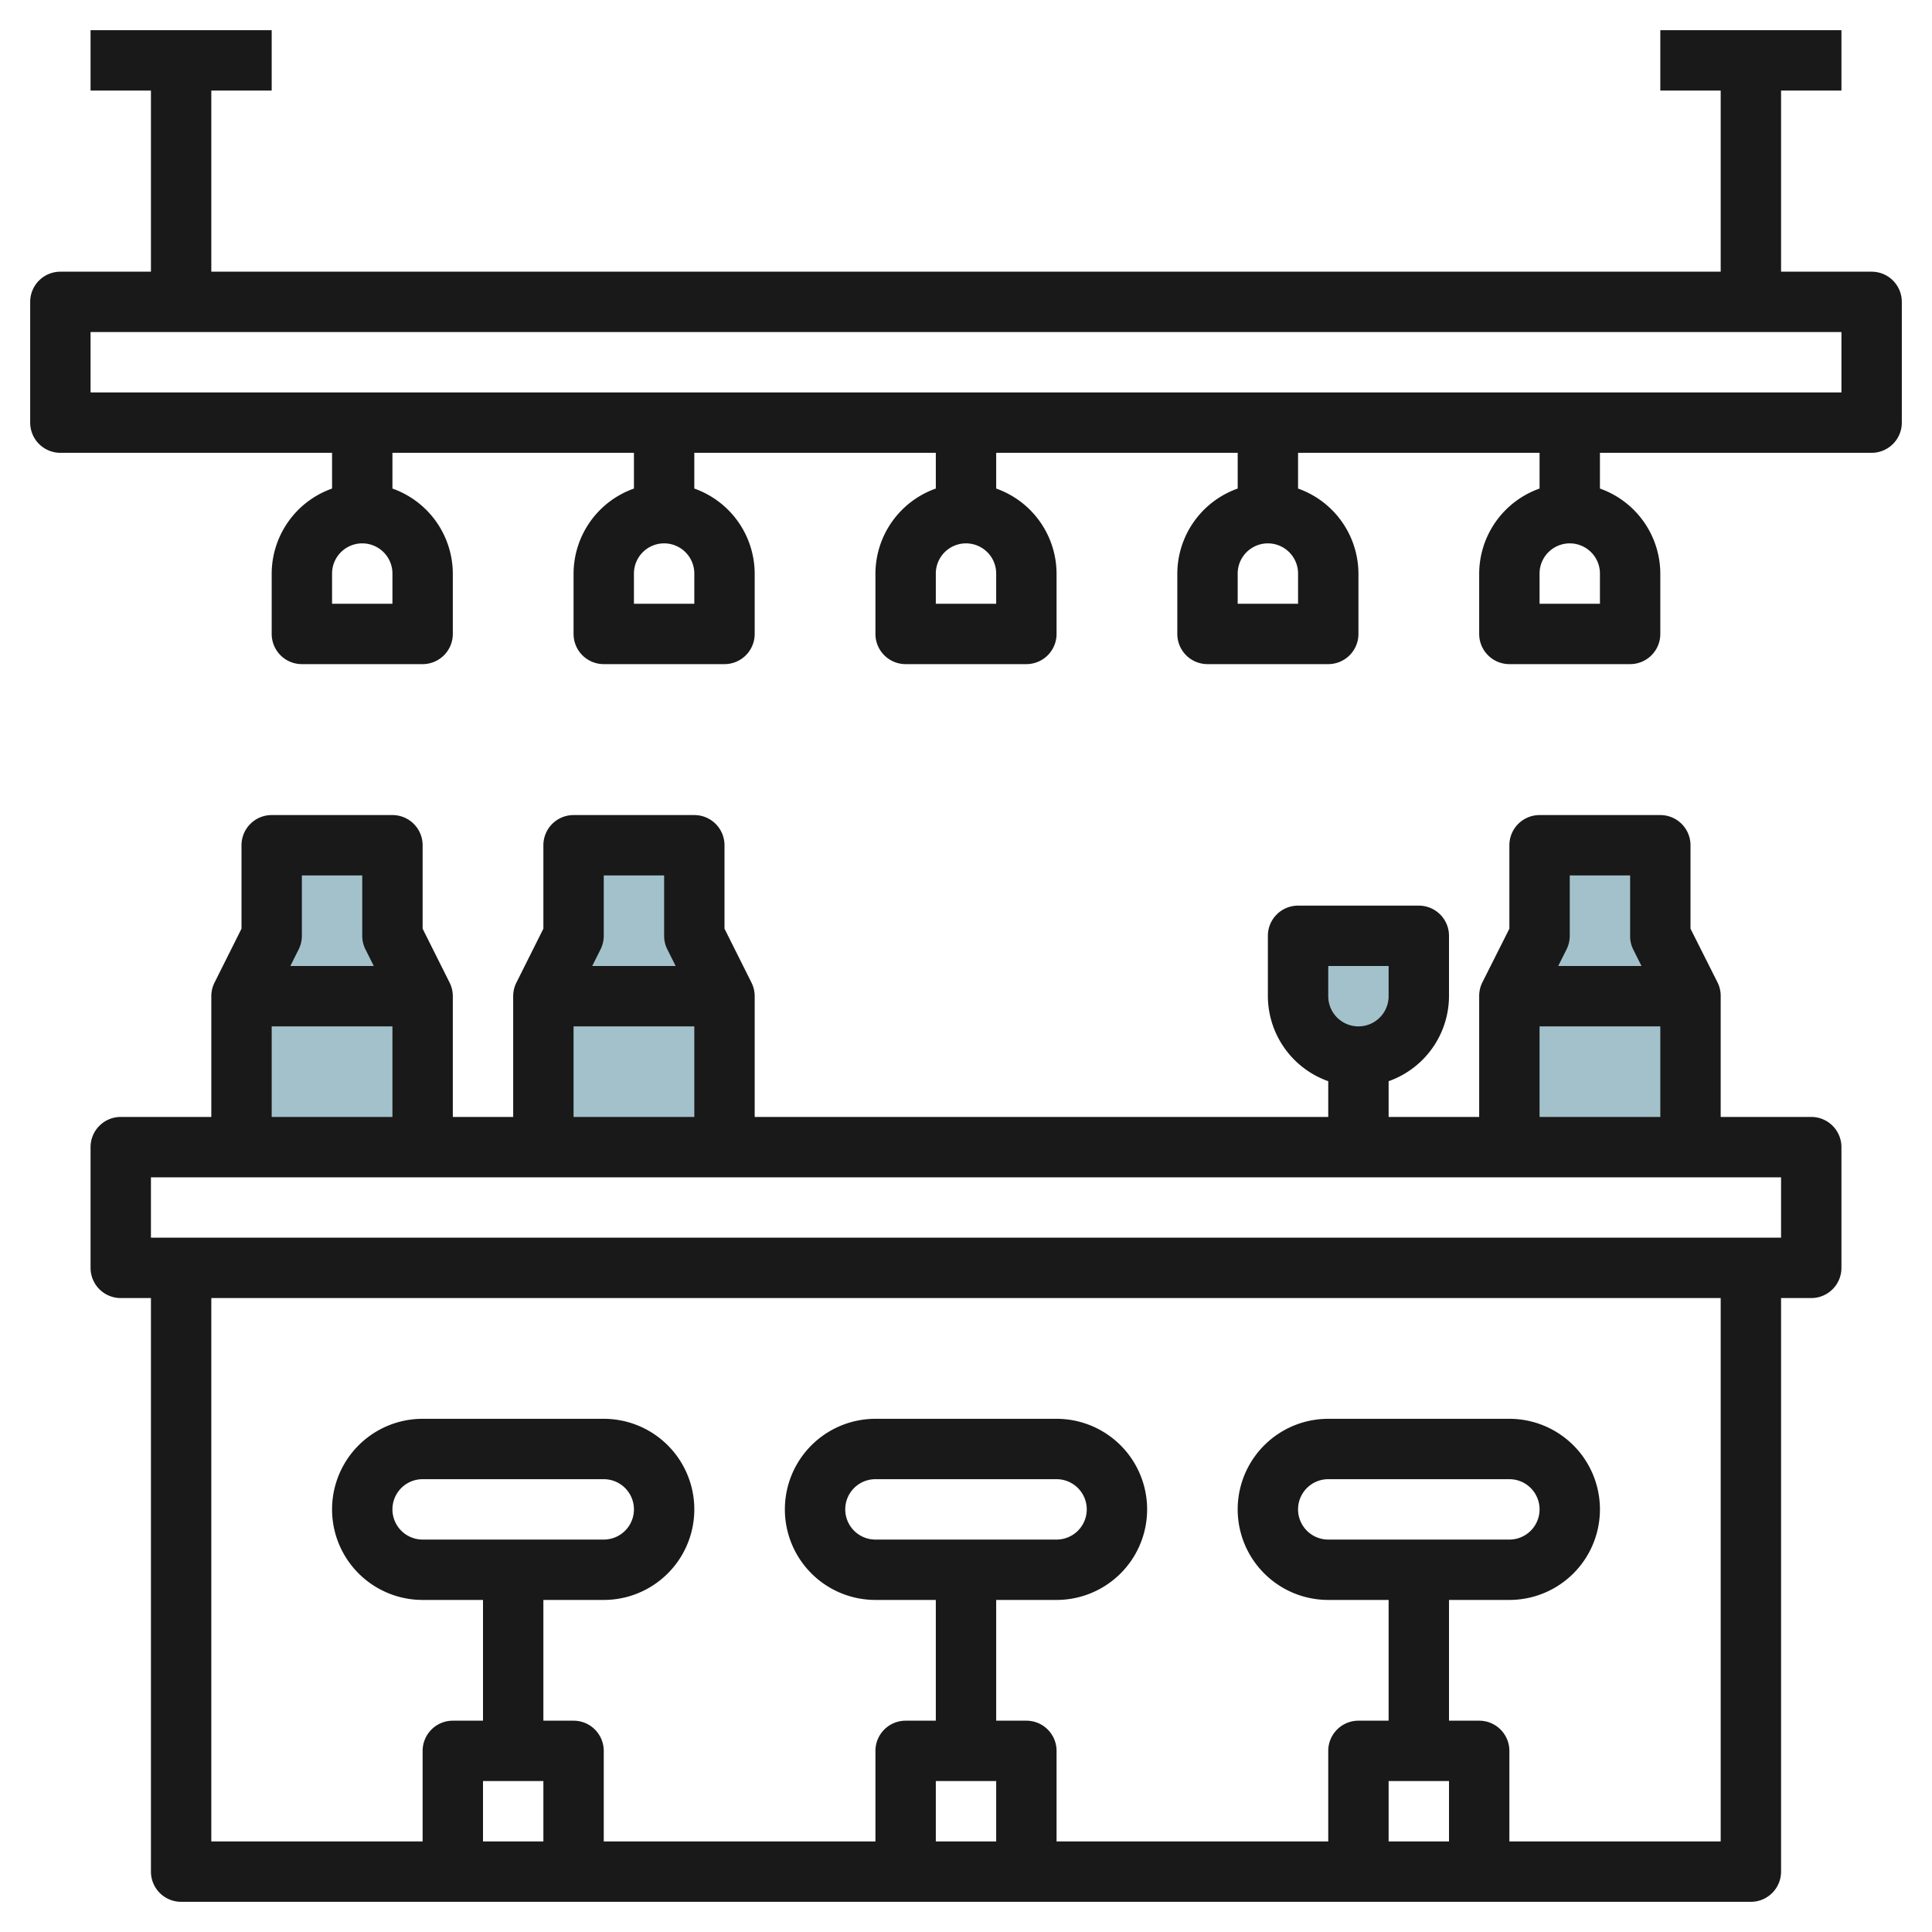
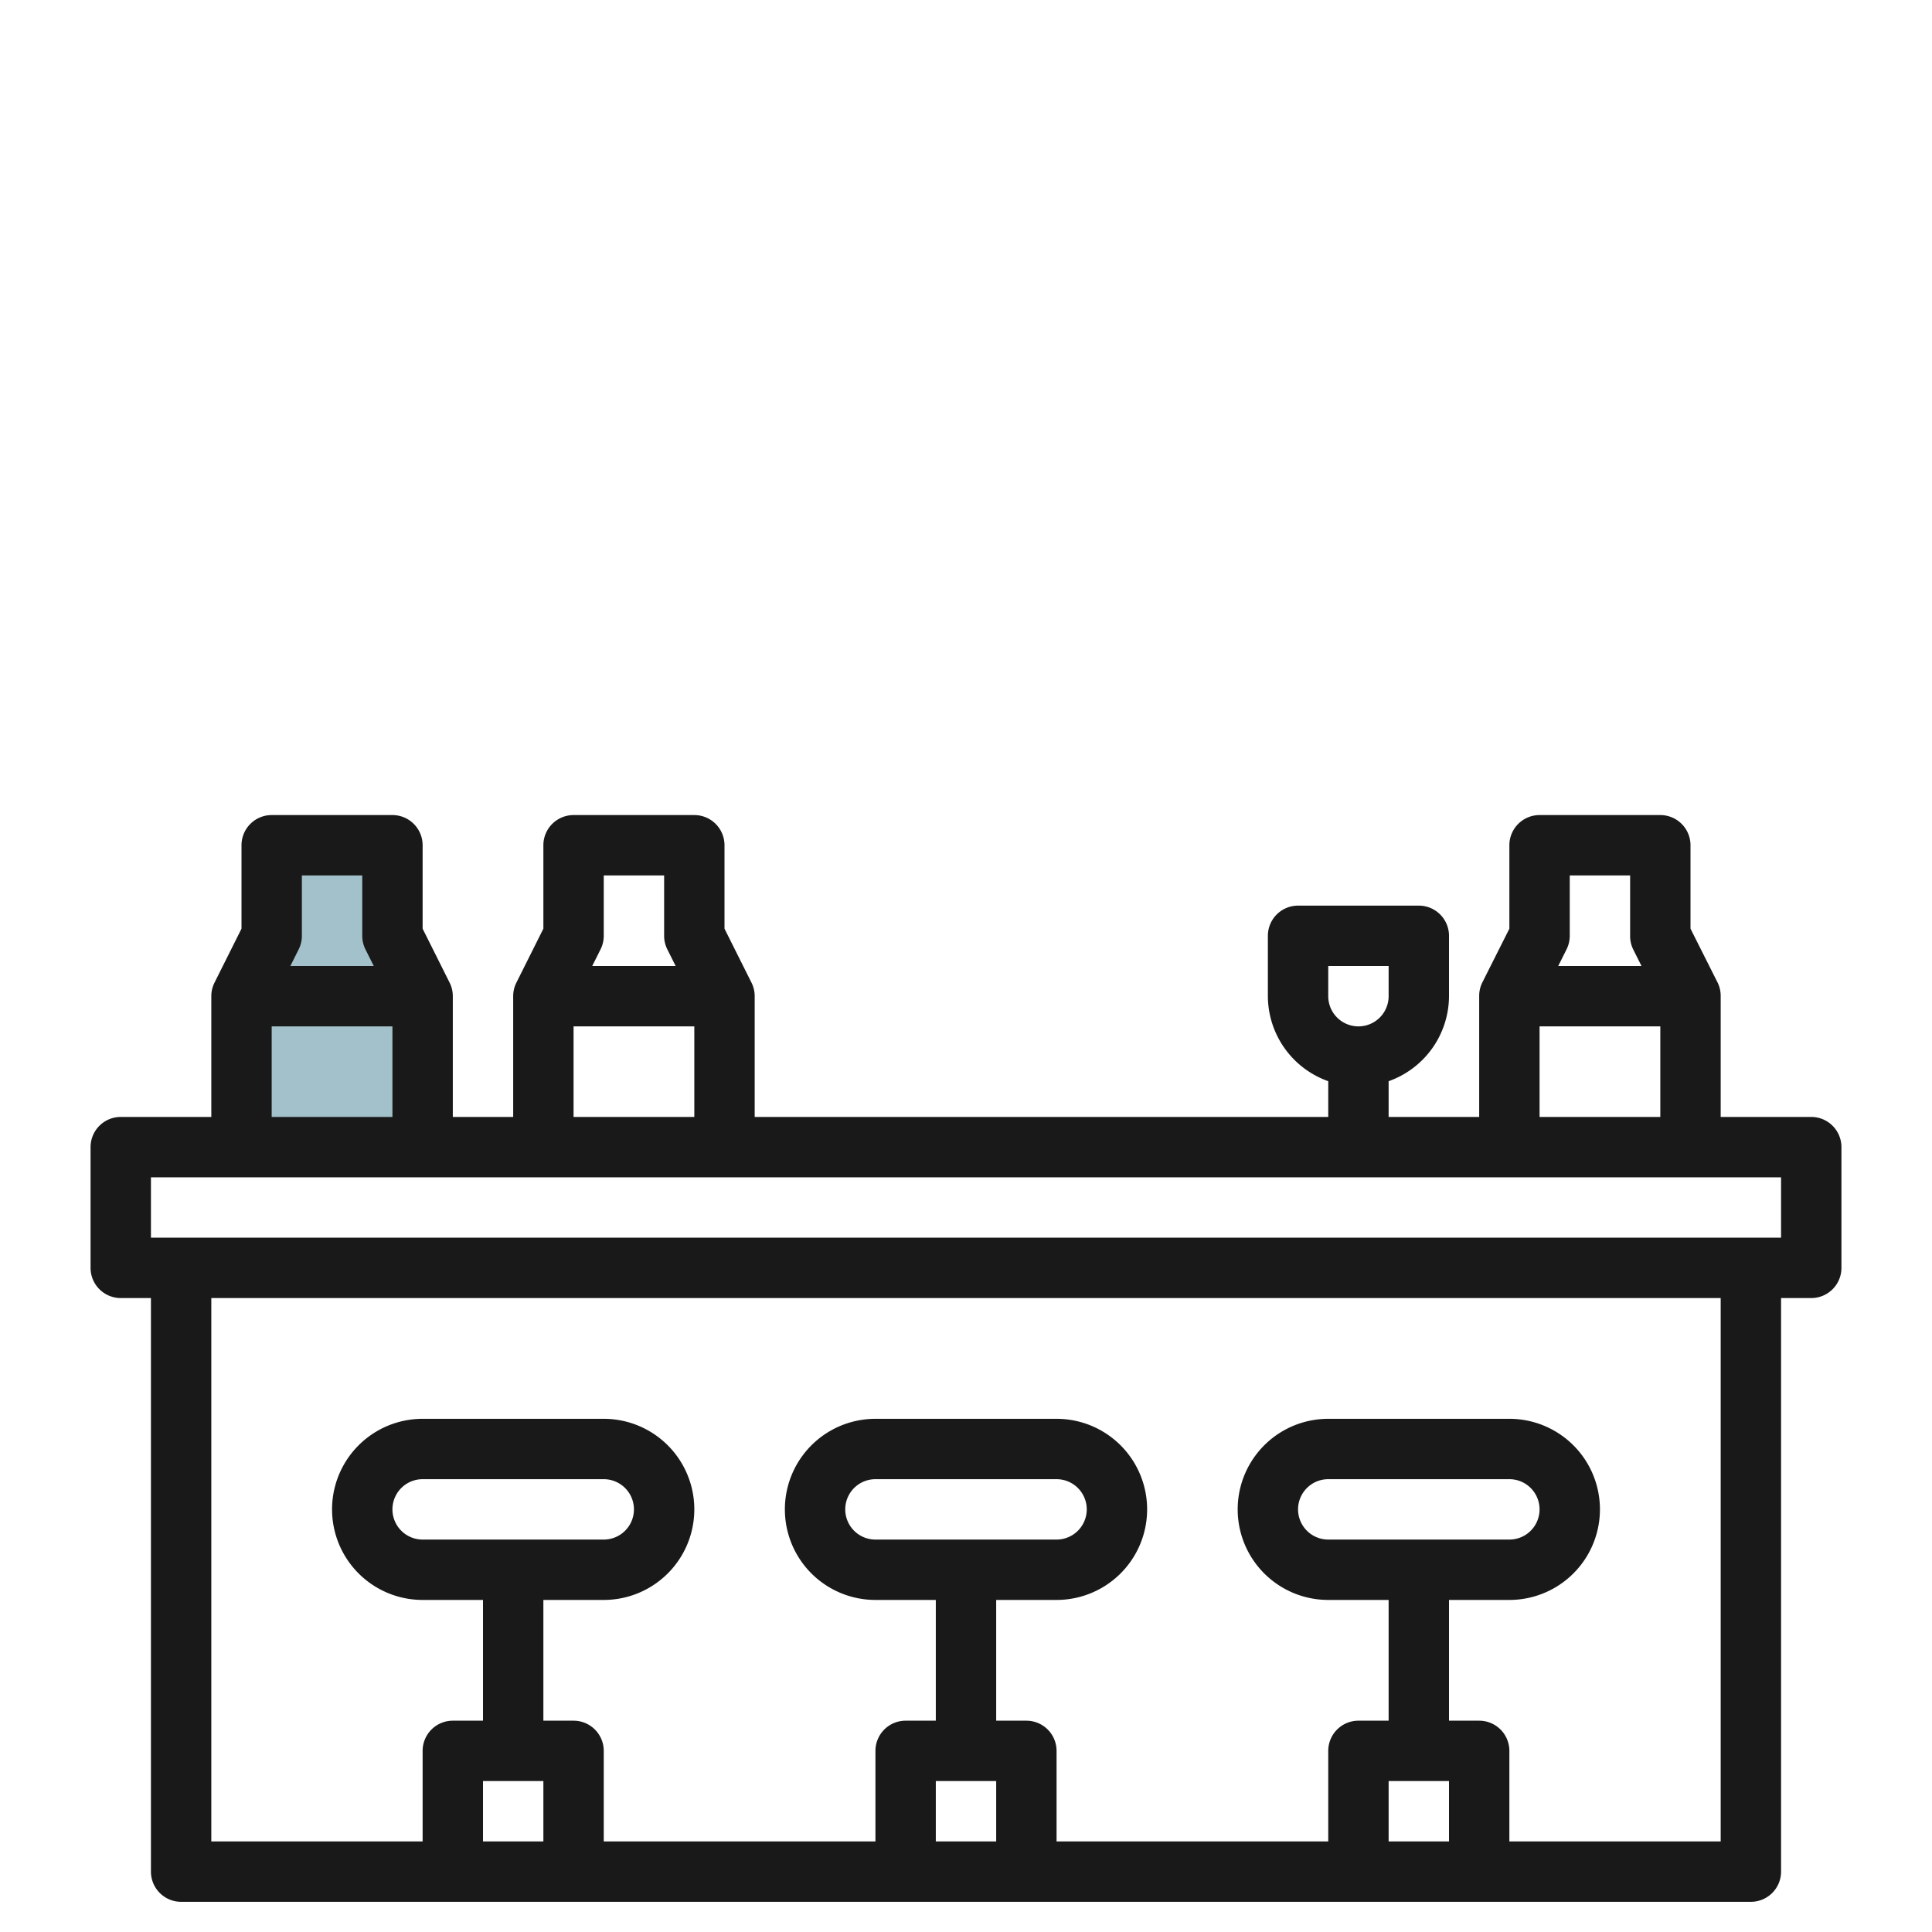
<svg xmlns="http://www.w3.org/2000/svg" height="512" viewBox="0 0 64 64" width="512">
  <g id="Layer_21" data-name="Layer 21">
    <g fill="#a3c1ca">
-       <path d="m23 31v-3h-4v3l-1 2v5h6v-5z" />
      <path d="m13 31v-3h-4v3l-1 2v5h6v-5z" />
-       <path d="m55 31v-3h-4v3l-1 2v5h6v-5z" />
-       <path d="m43 31h4a0 0 0 0 1 0 0v2a2 2 0 0 1 -2 2 2 2 0 0 1 -2-2v-2a0 0 0 0 1 0 0z" />
    </g>
-     <path d="m62 9h-3v-6h2v-2h-6v2h2v6h-50v-6h2v-2h-6v2h2v6h-3a1 1 0 0 0 -1 1v4a1 1 0 0 0 1 1h9v1.184a3 3 0 0 0 -2 2.816v2a1 1 0 0 0 1 1h4a1 1 0 0 0 1-1v-2a3 3 0 0 0 -2-2.816v-1.184h8v1.184a3 3 0 0 0 -2 2.816v2a1 1 0 0 0 1 1h4a1 1 0 0 0 1-1v-2a3 3 0 0 0 -2-2.816v-1.184h8v1.184a3 3 0 0 0 -2 2.816v2a1 1 0 0 0 1 1h4a1 1 0 0 0 1-1v-2a3 3 0 0 0 -2-2.816v-1.184h8v1.184a3 3 0 0 0 -2 2.816v2a1 1 0 0 0 1 1h4a1 1 0 0 0 1-1v-2a3 3 0 0 0 -2-2.816v-1.184h8v1.184a3 3 0 0 0 -2 2.816v2a1 1 0 0 0 1 1h4a1 1 0 0 0 1-1v-2a3 3 0 0 0 -2-2.816v-1.184h9a1 1 0 0 0 1-1v-4a1 1 0 0 0 -1-1zm-49 11h-2v-1a1 1 0 0 1 2 0zm10 0h-2v-1a1 1 0 0 1 2 0zm10 0h-2v-1a1 1 0 0 1 2 0zm10 0h-2v-1a1 1 0 0 1 2 0zm10 0h-2v-1a1 1 0 0 1 2 0zm8-7h-58v-2h58z" fill="#191919" />
    <path d="m60 37h-3v-4a1 1 0 0 0 -.1-.447l-.9-1.789v-2.764a1 1 0 0 0 -1-1h-4a1 1 0 0 0 -1 1v2.764l-.9 1.789a1 1 0 0 0 -.1.447v4h-3v-1.184a3 3 0 0 0 2-2.816v-2a1 1 0 0 0 -1-1h-4a1 1 0 0 0 -1 1v2a3 3 0 0 0 2 2.816v1.184h-19v-4a1 1 0 0 0 -.105-.447l-.895-1.789v-2.764a1 1 0 0 0 -1-1h-4a1 1 0 0 0 -1 1v2.764l-.895 1.789a1 1 0 0 0 -.105.447v4h-2v-4a1 1 0 0 0 -.105-.447l-.895-1.789v-2.764a1 1 0 0 0 -1-1h-4a1 1 0 0 0 -1 1v2.764l-.895 1.789a1 1 0 0 0 -.105.447v4h-3a1 1 0 0 0 -1 1v4a1 1 0 0 0 1 1h1v19a1 1 0 0 0 1 1h52a1 1 0 0 0 1-1v-19h1a1 1 0 0 0 1-1v-4a1 1 0 0 0 -1-1zm-16-5h2v1a1 1 0 0 1 -2 0zm8-1v-2h2v2a1 1 0 0 0 .1.447l.277.553h-2.759l.277-.553a1 1 0 0 0 .105-.447zm-1 3h4v3h-4zm-31-3v-2h2v2a1 1 0 0 0 .105.447l.277.553h-2.764l.277-.553a1 1 0 0 0 .105-.447zm-1 3h4v3h-4zm-9-3v-2h2v2a1 1 0 0 0 .105.447l.277.553h-2.764l.277-.553a1 1 0 0 0 .105-.447zm-1 3h4v3h-4zm9 25v2h-2v-2zm15 0v2h-2v-2zm15 0v2h-2v-2zm9 2h-7v-3a1 1 0 0 0 -1-1h-1v-4h2a3 3 0 0 0 0-6h-6a3 3 0 0 0 0 6h2v4h-1a1 1 0 0 0 -1 1v3h-9v-3a1 1 0 0 0 -1-1h-1v-4h2a3 3 0 0 0 0-6h-6a3 3 0 0 0 0 6h2v4h-1a1 1 0 0 0 -1 1v3h-9v-3a1 1 0 0 0 -1-1h-1v-4h2a3 3 0 0 0 0-6h-6a3 3 0 0 0 0 6h2v4h-1a1 1 0 0 0 -1 1v3h-7v-18h50zm-13-10a1 1 0 0 1 0-2h6a1 1 0 0 1 0 2zm-15 0a1 1 0 0 1 0-2h6a1 1 0 0 1 0 2zm-15 0a1 1 0 0 1 0-2h6a1 1 0 0 1 0 2zm45-10h-54v-2h54z" fill="#191919" />
  </g>
</svg>